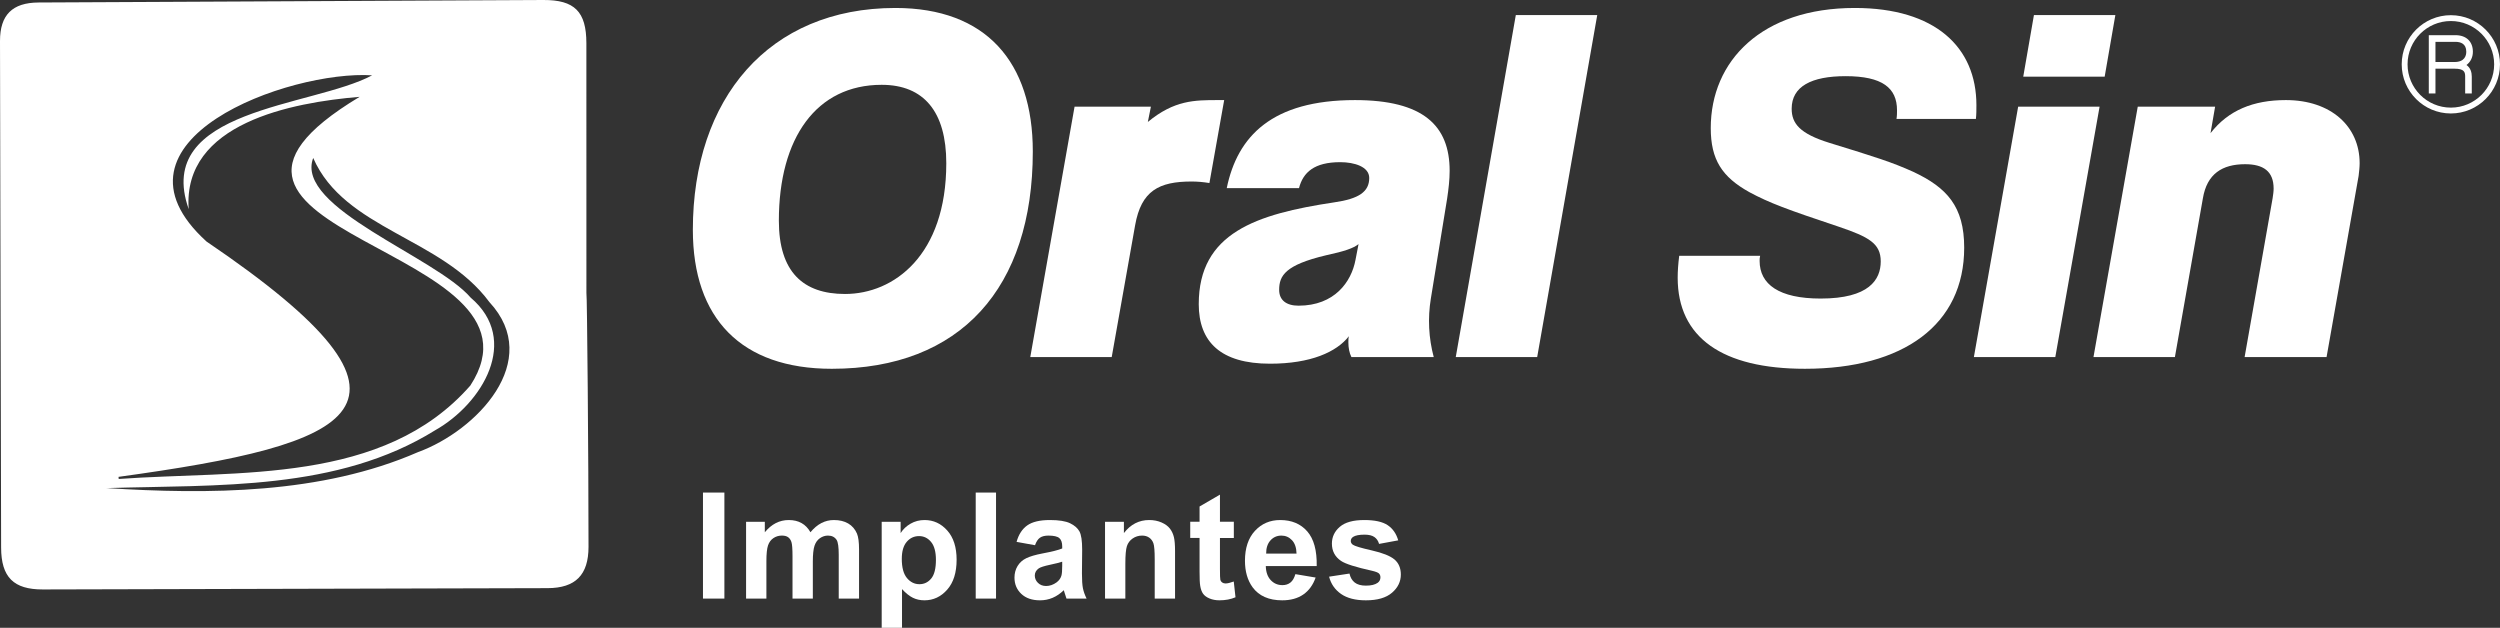
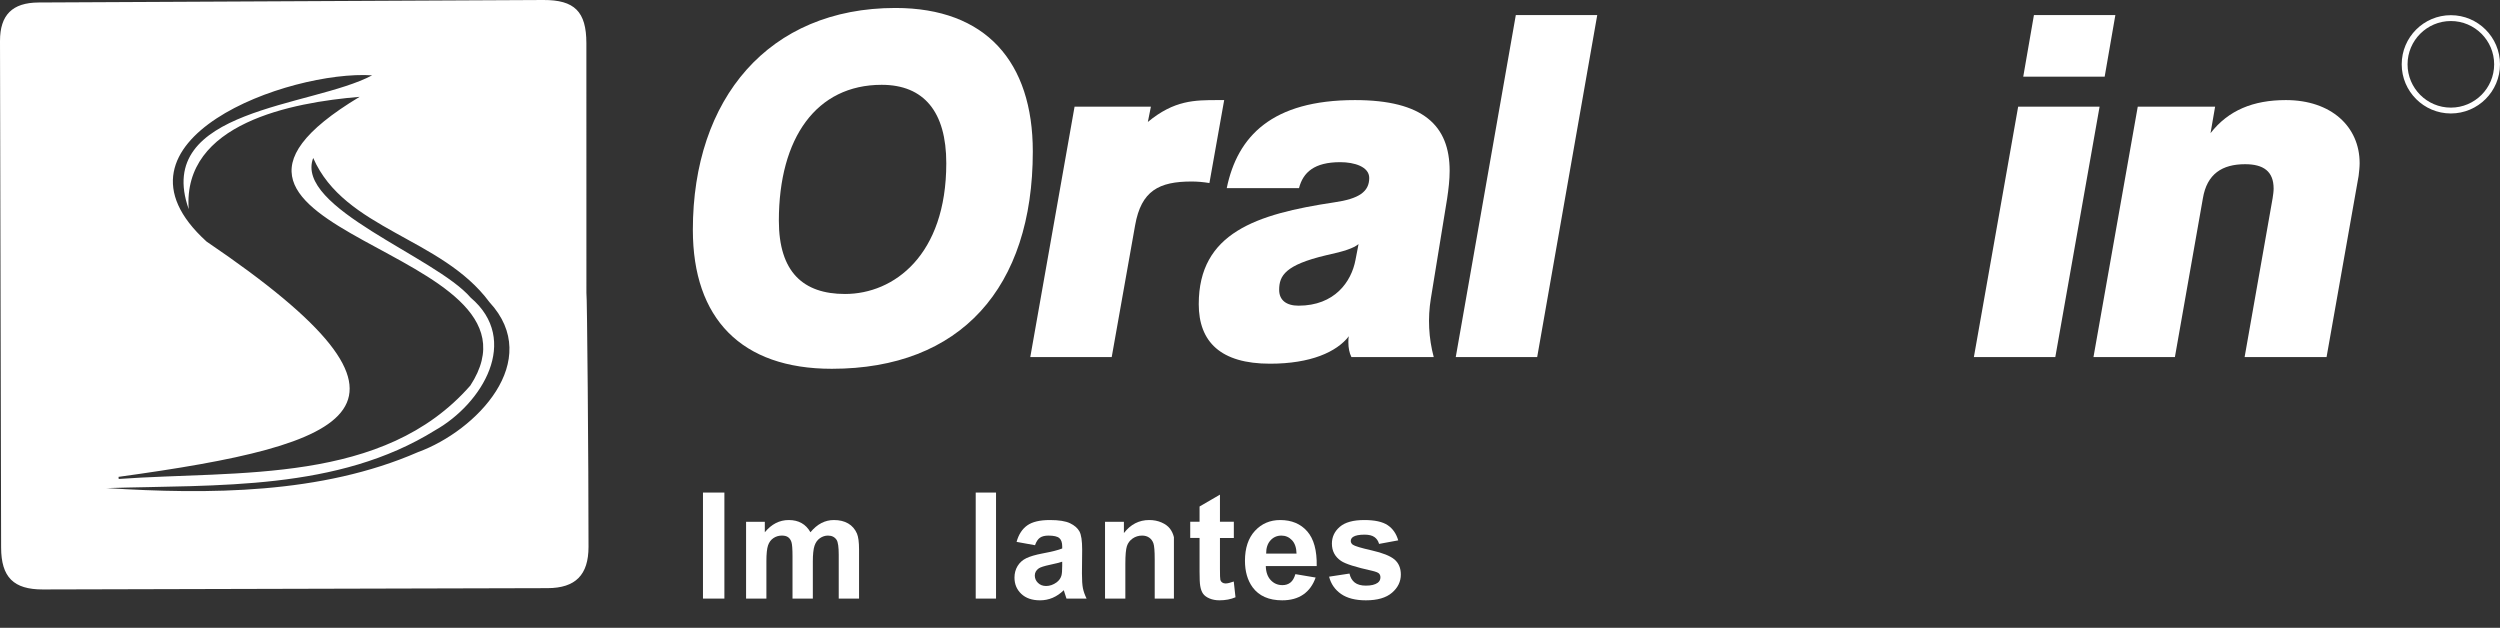
<svg xmlns="http://www.w3.org/2000/svg" id="Layer_1" x="0px" y="0px" viewBox="0 0 876.811 220.187" xml:space="preserve">
  <rect x="0" y="0" width="876.811" height="220.187" fill="#333333" stroke="none" />
  <g>
    <g>
      <g>
        <path fill="#FFFFFF" d="M243,80.616c0-46.05,26.595-77.821,71.038-77.821c31.77,0,48.192,18.92,48.192,50.334    c0,47.834-25.346,76.214-70.504,76.214C259.957,129.343,243,111.673,243,80.616z M331.886,57.234    c0-18.027-7.852-27.487-22.668-27.487c-22.846,0-36.054,18.563-36.054,47.656c0,18.027,8.567,25.702,23.203,25.702    C313.502,103.105,331.886,89.54,331.886,57.234z" />
        <path fill="#FFFFFF" d="M361.345,125.238l15.529-87.815h26.773l-1.071,5.354c9.282-7.674,16.422-7.674,24.631-7.674h2.143    l-5.177,29.093c-2.141-0.356-4.284-0.535-6.246-0.535c-11.423,0-17.669,3.212-19.812,15.349l-8.211,46.228H361.345z" />
        <path fill="#FFFFFF" d="M473.977,125.238c-0.715-1.428-1.071-3.212-1.071-5.176c0-0.714,0-1.428,0.178-2.142    c-4.284,5.533-13.386,9.638-27.665,9.638c-17.313,0-24.989-7.675-24.989-20.883c0-24.988,20.169-31.592,47.477-35.697    c8.748-1.25,12.316-3.748,12.316-8.567c0-3.927-5.177-5.533-10.173-5.533c-9.104,0-13.029,3.57-14.457,9.103h-25.346    c3.749-18.205,15.885-30.878,44.978-30.878c23.918,0,33.2,8.924,33.2,24.809c0,3.035-0.356,6.247-0.893,9.817l-5.707,35.042    c-1.11,6.818-0.762,13.794,1.022,20.467v0H473.977z M476.474,85.613c-1.784,1.428-4.818,2.499-11.423,3.927    c-14.279,3.391-16.42,7.139-16.42,12.137c0,3.57,2.499,5.533,6.783,5.533c12.673,0,18.563-8.389,19.991-16.064L476.474,85.613z" />
        <path fill="#FFFFFF" d="M510.569,125.238L531.631,5.295h28.558l-21.062,119.943H510.569z" />
      </g>
-       <path fill="#FFFFFF" d="M665.151,41.706c0.178-1.07,0.178-2.142,0.178-3.034c0-7.853-5.177-11.959-18.028-11.959   c-11.958,0-18.919,3.57-18.919,11.423c0,5.176,2.856,8.746,13.208,11.959c16.242,4.998,21.953,6.782,29.451,10.173   c11.78,5.533,17.848,12.137,17.848,26.594c0,26.952-21.24,42.48-55.866,42.48c-28.914,0-44.621-10.888-44.621-31.949   c0-2.32,0.178-4.819,0.535-7.675h28.38c-0.178,0.714-0.178,1.25-0.178,1.785c0,8.21,6.783,13.208,21.418,13.208   c16.956,0,21.062-6.604,21.062-13.029c0-6.247-4.105-8.567-14.637-12.137c-18.204-6.068-24.452-8.389-31.414-12.137   c-9.637-5.354-13.564-11.423-13.564-22.489c0-23.561,17.848-42.124,50.511-42.124c28.201,0,42.659,13.744,42.659,34.091   c0,1.606,0,3.213-0.178,4.819H665.151z" />
      <path fill="#FFFFFF" d="M692.287,125.238l15.529-87.815h28.558l-15.529,87.815H692.287z M709.6,26.891l3.747-21.597h28.558   l-3.747,21.597H709.6z" />
      <path fill="#FFFFFF" d="M787.241,125.238l9.817-55.688c0.178-1.25,0.357-2.32,0.357-3.392c0-6.068-3.569-8.567-9.993-8.567   c-8.033,0-13.388,3.391-14.816,11.959l-9.817,55.688h-28.558l15.529-87.815h27.13l-1.606,9.281   c6.246-8.032,14.994-11.601,26.417-11.601c15.885,0,25.88,9.281,25.88,22.132c0,1.428-0.178,2.856-0.358,4.462l-11.243,63.541   H787.241z" />
    </g>
    <g>
      <g>
        <g>
-           <path fill="#FFFFFF" d="M865.044,22.796c1.415-1.025,2.256-2.686,2.256-4.655c0-3.589-2.338-5.804-6.111-5.804h-9.351v20.446     h2.338v-8.695h6.665c3.466,0,3.753,1.21,3.753,2.789v5.906h2.318v-5.906C866.911,25.441,866.521,23.801,865.044,22.796z      M854.175,14.675h7.014c1.723,0,3.794,0.595,3.794,3.466c0,1.353-0.554,3.609-4.143,3.609h-6.665V14.675z" />
-         </g>
+           </g>
      </g>
      <g>
        <path fill="#FFFFFF" d="M859.574,39.796c-9.503,0-17.235-7.731-17.235-17.235s7.732-17.235,17.235-17.235    c9.505,0,17.237,7.731,17.237,17.235S869.078,39.796,859.574,39.796z M859.574,7.377c-8.373,0-15.184,6.812-15.184,15.184    s6.811,15.184,15.184,15.184s15.186-6.812,15.186-15.184S867.947,7.377,859.574,7.377z" />
      </g>
    </g>
    <g>
      <path fill="#FFFFFF" d="M246.551,209.939v-37.187h7.51v37.187H246.551z" />
      <path fill="#FFFFFF" d="M261.669,182.999h6.571v3.679c2.349-2.858,5.149-4.288,8.395-4.288c1.724,0,3.222,0.355,4.49,1.065   c1.268,0.711,2.309,1.784,3.12,3.222c1.184-1.438,2.461-2.511,3.831-3.222c1.37-0.71,2.832-1.065,4.388-1.065   c1.979,0,3.653,0.403,5.023,1.206c1.37,0.803,2.393,1.983,3.07,3.539c0.489,1.15,0.735,3.01,0.735,5.58v17.224h-7.127v-15.397   c0-2.672-0.246-4.397-0.737-5.175c-0.659-1.014-1.674-1.522-3.044-1.522c-0.997,0-1.937,0.304-2.816,0.913   c-0.879,0.609-1.512,1.501-1.903,2.677c-0.389,1.176-0.583,3.031-0.583,5.567v12.937h-7.127v-14.764   c0-2.62-0.126-4.312-0.381-5.073c-0.254-0.761-0.647-1.328-1.18-1.7c-0.533-0.371-1.256-0.558-2.169-0.558   c-1.099,0-2.089,0.296-2.968,0.888c-0.879,0.592-1.51,1.446-1.891,2.561c-0.38,1.116-0.571,2.968-0.571,5.555v13.089h-7.127   V182.999z" />
-       <path fill="#FFFFFF" d="M309.23,182.999h6.645v3.957c0.863-1.353,2.031-2.451,3.501-3.297c1.472-0.845,3.104-1.269,4.896-1.269   c3.128,0,5.784,1.227,7.965,3.679c2.181,2.452,3.272,5.868,3.272,10.248c0,4.499-1.099,7.995-3.298,10.489   c-2.197,2.495-4.86,3.742-7.989,3.742c-1.49,0-2.838-0.296-4.047-0.888s-2.481-1.606-3.817-3.044v13.571h-7.127V182.999z    M316.281,196.013c0,3.028,0.601,5.264,1.8,6.71c1.202,1.446,2.664,2.169,4.39,2.169c1.656,0,3.034-0.664,4.133-1.992   s1.648-3.505,1.648-6.532c0-2.824-0.567-4.922-1.698-6.291c-1.134-1.37-2.537-2.055-4.212-2.055c-1.742,0-3.188,0.673-4.338,2.017   C316.856,191.384,316.281,193.375,316.281,196.013z" />
      <path fill="#FFFFFF" d="M342.206,209.939v-37.187h7.127v37.187H342.206z" />
      <path fill="#FFFFFF" d="M363.005,191.218l-6.469-1.167c0.727-2.604,1.979-4.532,3.755-5.784c1.774-1.252,4.414-1.877,7.915-1.877   c3.178,0,5.545,0.378,7.101,1.13s2.652,1.708,3.284,2.866c0.635,1.159,0.951,3.285,0.951,6.38l-0.076,8.32   c0,2.367,0.114,4.113,0.342,5.238c0.228,1.124,0.657,2.33,1.282,3.615h-7.051c-0.186-0.474-0.415-1.176-0.685-2.106   c-0.118-0.423-0.202-0.701-0.254-0.837c-1.218,1.185-2.519,2.072-3.905,2.664c-1.388,0.592-2.868,0.888-4.44,0.888   c-2.774,0-4.959-0.752-6.557-2.258c-1.598-1.505-2.397-3.408-2.397-5.708c0-1.522,0.362-2.879,1.089-4.07   c0.727-1.193,1.746-2.106,3.058-2.74c1.31-0.635,3.2-1.189,5.67-1.662c3.33-0.625,5.639-1.209,6.925-1.75v-0.71   c0-1.37-0.34-2.346-1.015-2.93c-0.677-0.584-1.953-0.875-3.831-0.875c-1.268,0-2.257,0.249-2.968,0.748   C364.021,189.093,363.444,189.968,363.005,191.218z M372.544,197.002c-0.913,0.304-2.359,0.669-4.338,1.091   c-1.979,0.423-3.272,0.837-3.881,1.243c-0.931,0.66-1.396,1.496-1.396,2.511c0,0.997,0.372,1.86,1.115,2.587   c0.745,0.727,1.692,1.09,2.842,1.09c1.286,0,2.511-0.423,3.679-1.269c0.861-0.642,1.428-1.429,1.698-2.359   c0.186-0.609,0.28-1.766,0.28-3.475V197.002z" />
-       <path fill="#FFFFFF" d="M412.115,209.939h-7.129v-13.748c0-2.909-0.152-4.79-0.457-5.644c-0.304-0.854-0.799-1.518-1.482-1.992   c-0.685-0.473-1.51-0.71-2.473-0.71c-1.236,0-2.343,0.338-3.324,1.014c-0.981,0.677-1.652,1.573-2.017,2.69   c-0.362,1.115-0.545,3.179-0.545,6.189v12.201h-7.127v-26.94h6.621v3.957c2.349-3.044,5.309-4.566,8.878-4.566   c1.572,0,3.01,0.283,4.312,0.85s2.287,1.29,2.956,2.169c0.667,0.879,1.132,1.878,1.394,2.993c0.262,1.116,0.395,2.715,0.395,4.794   V209.939z" />
+       <path fill="#FFFFFF" d="M412.115,209.939h-7.129v-13.748c0-2.909-0.152-4.79-0.457-5.644c-0.304-0.854-0.799-1.518-1.482-1.992   c-0.685-0.473-1.51-0.71-2.473-0.71c-1.236,0-2.343,0.338-3.324,1.014c-0.981,0.677-1.652,1.573-2.017,2.69   c-0.362,1.115-0.545,3.179-0.545,6.189v12.201h-7.127v-26.94h6.621v3.957c2.349-3.044,5.309-4.566,8.878-4.566   c1.572,0,3.01,0.283,4.312,0.85s2.287,1.29,2.956,2.169c0.667,0.879,1.132,1.878,1.394,2.993V209.939z" />
      <path fill="#FFFFFF" d="M432.736,182.999v5.683h-4.87v10.857c0,2.198,0.046,3.479,0.138,3.842   c0.094,0.364,0.304,0.664,0.635,0.901c0.33,0.236,0.731,0.354,1.206,0.354c0.659,0,1.614-0.228,2.866-0.685l0.609,5.53   c-1.658,0.71-3.535,1.065-5.631,1.065c-1.286,0-2.443-0.215-3.475-0.647c-1.033-0.432-1.788-0.989-2.271-1.674   c-0.483-0.685-0.817-1.611-1.001-2.778c-0.152-0.828-0.228-2.502-0.228-5.023v-11.745h-3.272v-5.683h3.272v-5.352l7.153-4.16   v9.512H432.736z" />
      <path fill="#FFFFFF" d="M454.322,201.365l7.101,1.193c-0.913,2.604-2.355,4.587-4.324,5.949c-1.971,1.361-4.436,2.042-7.394,2.042   c-4.686,0-8.153-1.53-10.402-4.591c-1.774-2.452-2.664-5.546-2.664-9.284c0-4.465,1.168-7.961,3.501-10.489   c2.335-2.528,5.285-3.793,8.854-3.793c4.007,0,7.169,1.324,9.487,3.97c2.317,2.647,3.425,6.701,3.322,12.163h-17.858   c0.052,2.115,0.627,3.759,1.726,4.934c1.097,1.176,2.467,1.763,4.109,1.763c1.115,0,2.055-0.304,2.816-0.913   C453.359,203.699,453.932,202.719,454.322,201.365z M454.727,194.161c-0.05-2.063-0.583-3.632-1.596-4.705   c-1.015-1.074-2.251-1.611-3.705-1.611c-1.556,0-2.84,0.567-3.855,1.699c-1.015,1.133-1.514,2.673-1.496,4.617H454.727z" />
      <path fill="#FFFFFF" d="M466.142,202.253l7.154-1.09c0.304,1.387,0.921,2.439,1.852,3.158c0.929,0.719,2.231,1.077,3.905,1.077   c1.844,0,3.23-0.337,4.161-1.014c0.625-0.474,0.937-1.107,0.937-1.903c0-0.541-0.168-0.989-0.507-1.345   c-0.354-0.337-1.152-0.65-2.385-0.938c-5.75-1.268-9.394-2.426-10.932-3.475c-2.131-1.455-3.196-3.476-3.196-6.063   c0-2.334,0.921-4.296,2.766-5.885c1.842-1.59,4.7-2.385,8.573-2.385c3.687,0,6.427,0.601,8.219,1.801   c1.792,1.201,3.026,2.977,3.703,5.327l-6.721,1.243c-0.288-1.048-0.835-1.851-1.636-2.409c-0.805-0.559-1.951-0.837-3.439-0.837   c-1.876,0-3.22,0.262-4.033,0.786c-0.541,0.372-0.811,0.854-0.811,1.446c0,0.508,0.236,0.938,0.711,1.294   c0.641,0.474,2.862,1.142,6.659,2.004c3.795,0.863,6.447,1.92,7.951,3.171c1.488,1.269,2.233,3.036,2.233,5.301   c0,2.469-1.031,4.592-3.094,6.367c-2.065,1.775-5.117,2.664-9.158,2.664c-3.669,0-6.575-0.744-8.714-2.232   C468.201,206.828,466.801,204.806,466.142,202.253z" />
    </g>
    <path fill="#FFFFFF" d="M206.408,191.78c-0.003,9.846-4.546,14.47-14.362,14.498c-59.006,0.171-118.013,0.323-177.019,0.458  C4.75,206.761,0.42,202.435,0.393,192.063C0.239,132.851,0.109,73.638,0,14.425c-0.017-9.192,4.321-13.5,13.526-13.548  C72.532,0.572,131.537,0.275,190.543,0c10.975-0.051,15.102,4.075,15.114,15.127c0.032,29.196,0.011,58.392,0.011,87.588  C205.916,102.716,206.417,162.092,206.408,191.78z M41.571,167.245c0.018,0.247,0.037,0.494,0.056,0.741  c41.927-3.02,92.837,2.023,123.324-32.755c32.072-49.183-119.26-52.887-38.822-101.273c-23.71,1.985-62.158,9.208-59.943,39.396  c-12.53-35.333,43.307-35.716,64.336-46.936c-28.959-1.896-97.207,22.778-58.089,58.29  C158.527,143.056,124.412,155.83,41.571,167.245z M109.846,55.402c-6.64,17.472,42.886,34.615,55.221,48.977  c17.56,14.895,4.078,37.183-12.428,46.513c-34.274,21.326-76.478,19.095-115.286,20.294c35.641,2.236,75.338,2.185,109.245-12.615  c20.477-7.456,44.138-32.019,25.055-52.605C154.863,83.251,120.842,80.552,109.846,55.402z" />
  </g>
</svg>